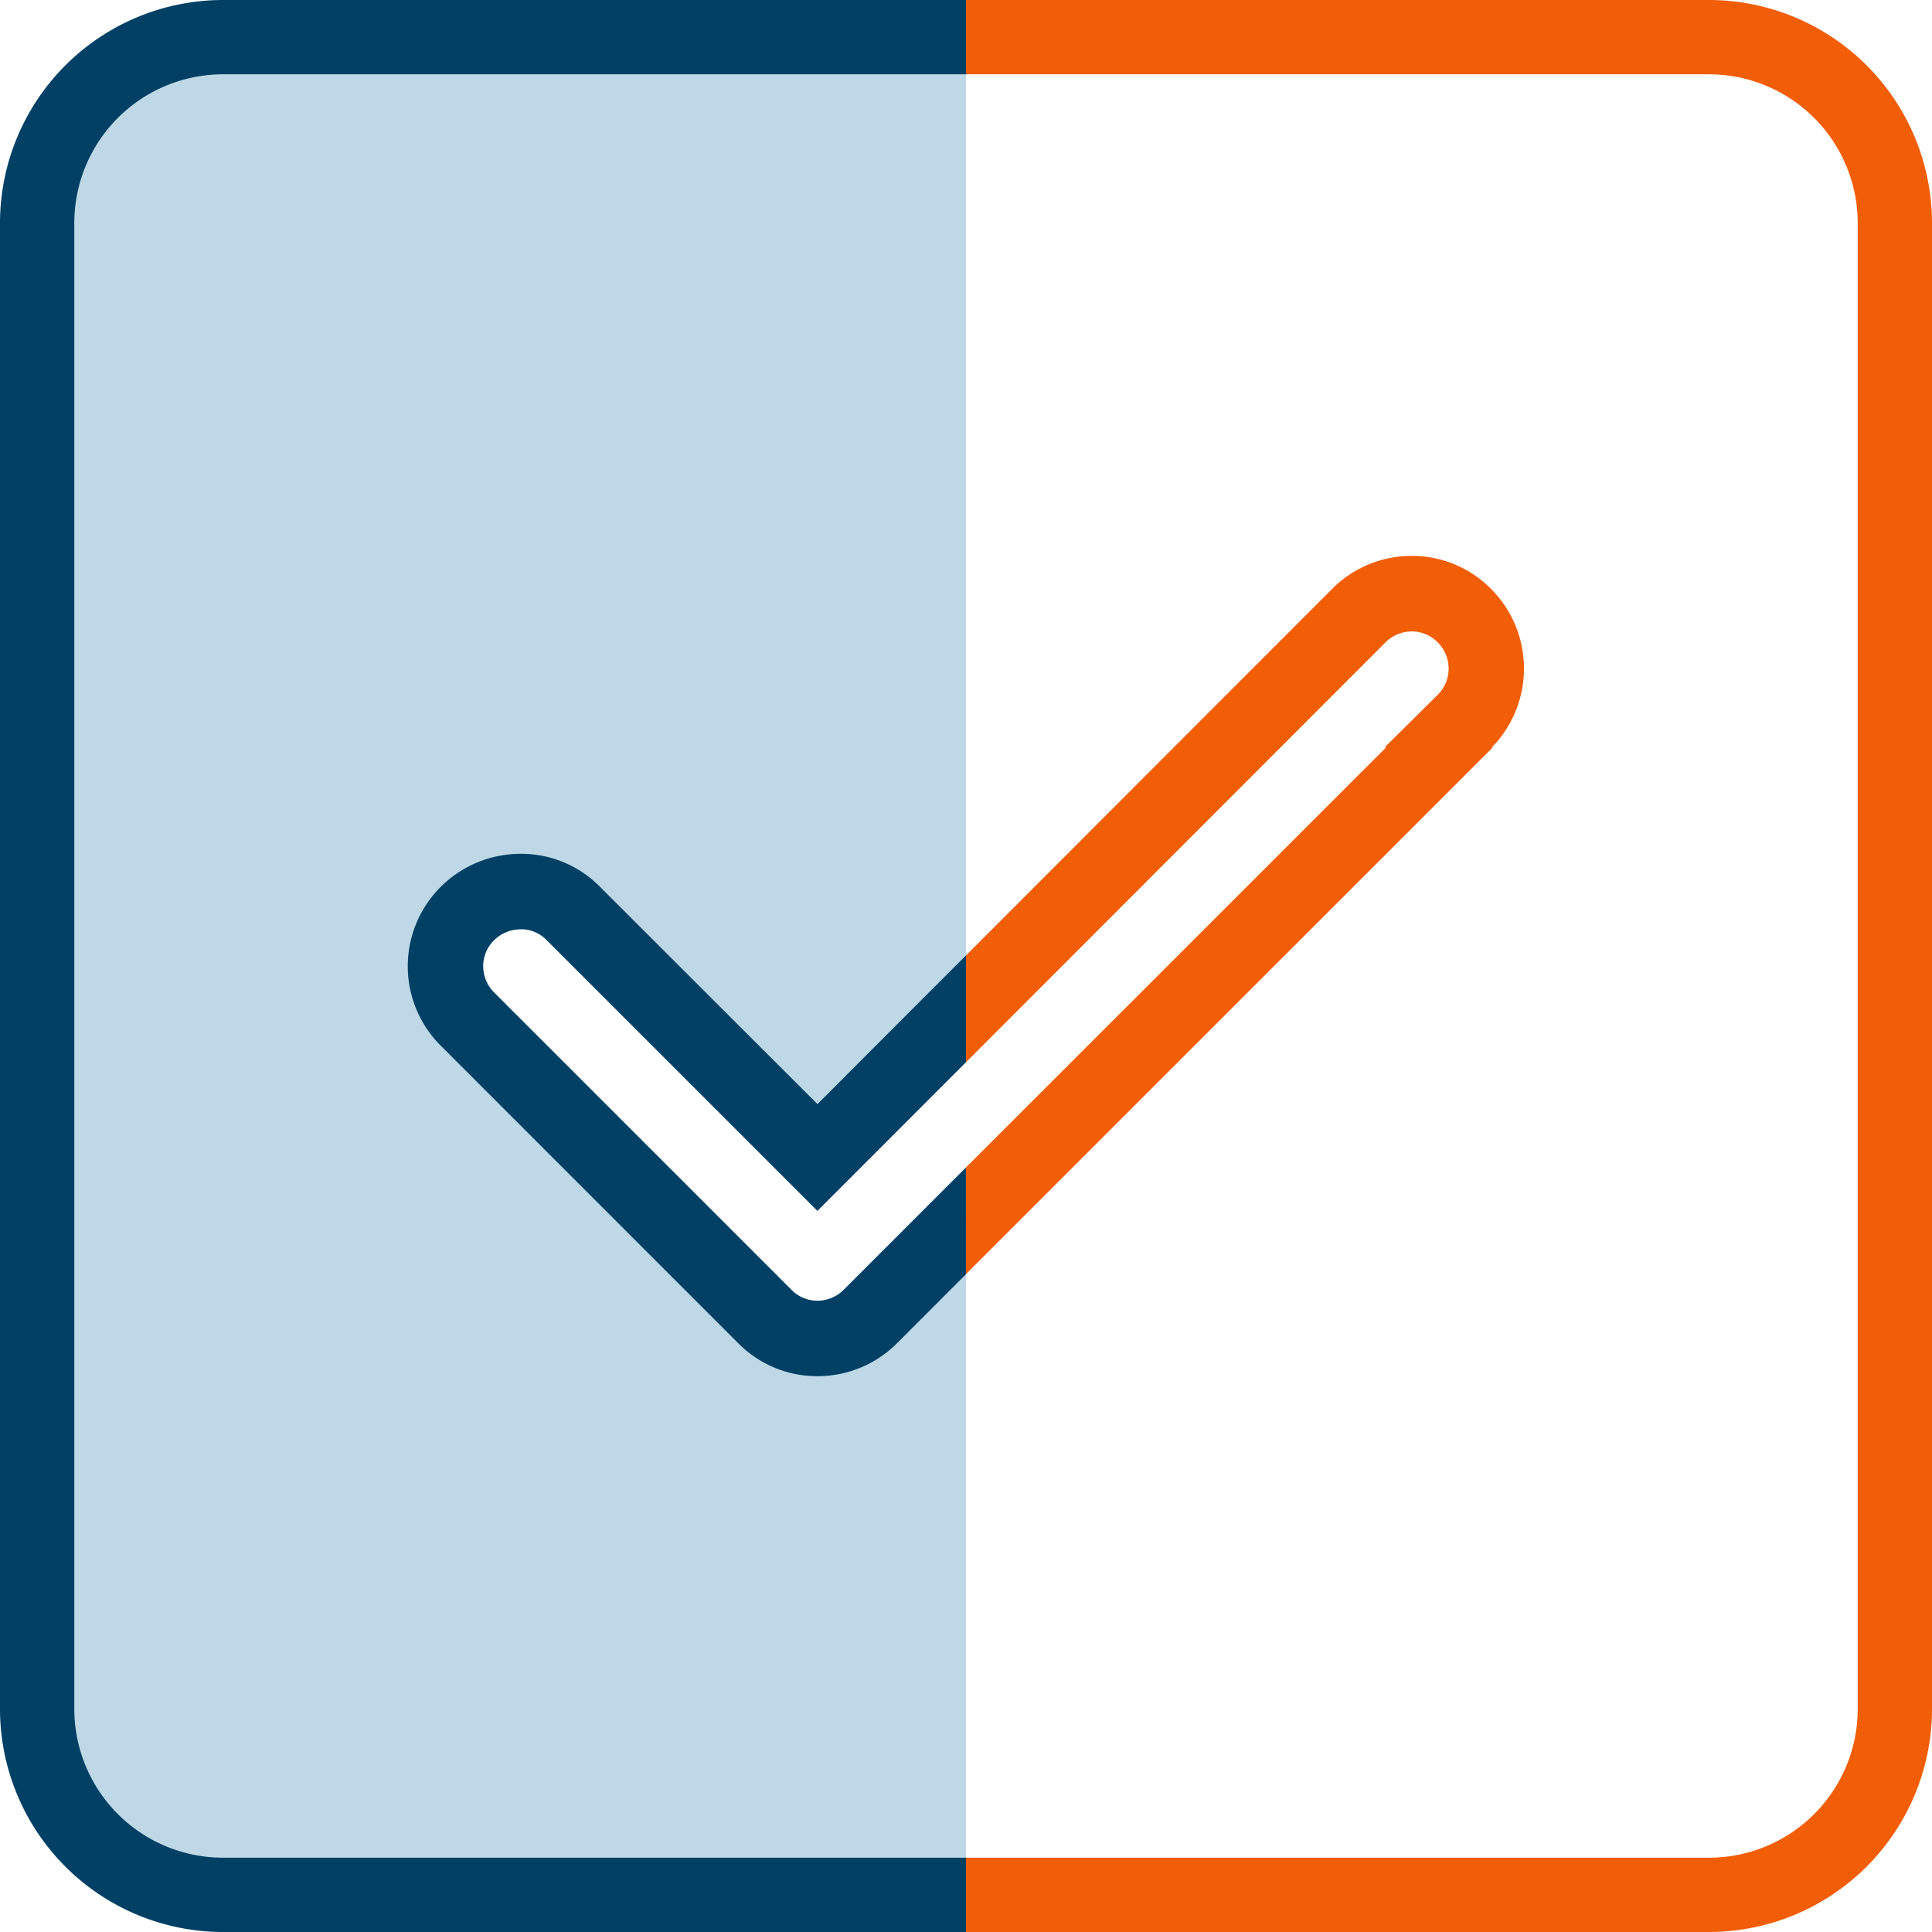
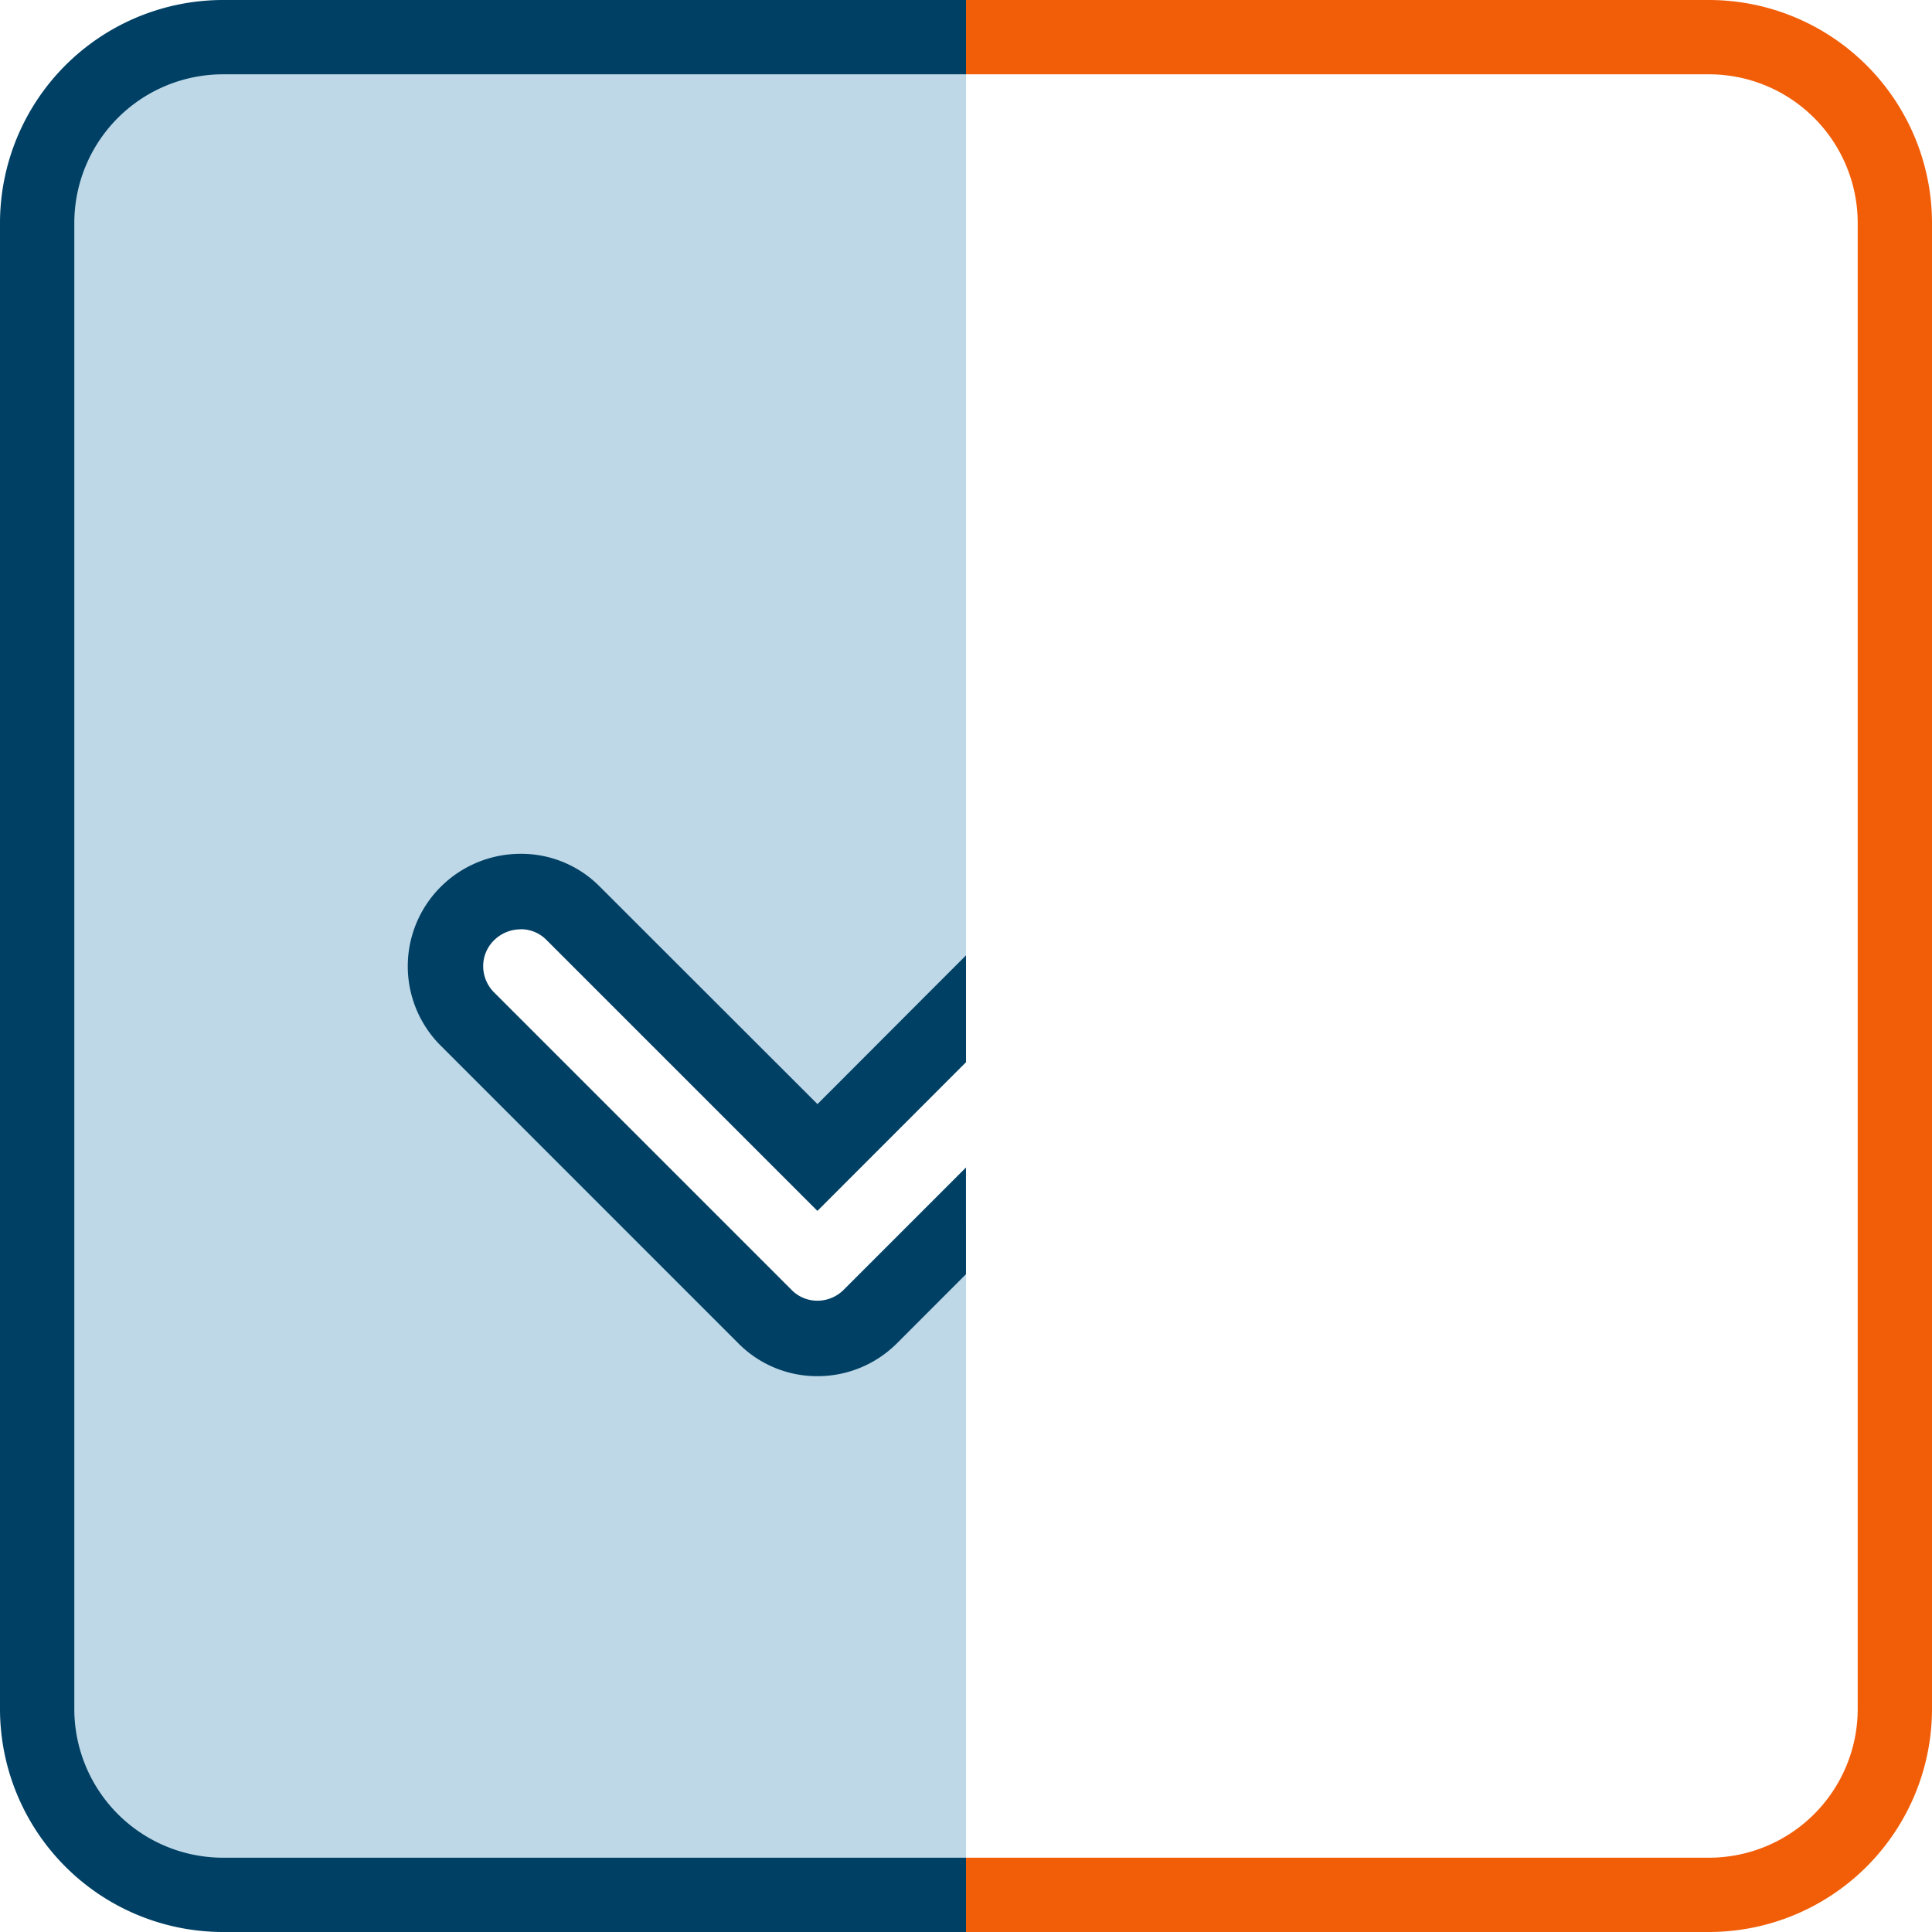
<svg xmlns="http://www.w3.org/2000/svg" width="132" height="132.001" viewBox="0 0 132 132.001">
  <g id="essg-checkbox-icon" transform="translate(-654 -2439)">
    <path id="Path_8903" data-name="Path 8903" d="M12,0H64V66.258l-9.945,9.208L35.523,58.108l-5.535,1.1-.513,6.242,24.58,22.9L64,80.386V127H12A12,12,0,0,1,0,115V12A12,12,0,0,1,12,0Z" transform="translate(656 2442)" fill="#bed8e7" />
    <path id="Path_8891" data-name="Path 8891" d="M306.77,0H256V5.077h50.77a10.166,10.166,0,0,1,10.154,10.154V116.77a10.166,10.166,0,0,1-10.154,10.154H256V132h50.77A15.248,15.248,0,0,0,322,116.77V15.231A15.248,15.248,0,0,0,306.77,0" transform="translate(464 2439)" fill="#f25e08" />
-     <path id="Path_8901" data-name="Path 8901" d="M291.879,149.581a7.574,7.574,0,0,0-5.422-2.261,7.651,7.651,0,0,0-5.445,2.258L256,174.615v7.3l28.658-28.684a2.535,2.535,0,0,1,1.8-.75,2.46,2.46,0,0,1,1.758.732,2.531,2.531,0,0,1,.036,3.576l-3.627,3.591.052.049L256,189.1v7.291l3.645-3.645,28.676-28.674,3.653-3.653-.034-.031a7.7,7.7,0,0,0-.062-10.807" transform="translate(464 2329.661)" fill="#f25e08" />
    <path id="Path_8902" data-name="Path 8902" d="M115.783,231.416a2.433,2.433,0,0,1,1.74.719l18.524,18.524L146.2,240.5v-7.3l-3.648,3.651-6.5,6.512L121.176,228.5a7.544,7.544,0,0,0-5.393-2.238,7.724,7.724,0,0,0-5.463,2.248,7.662,7.662,0,0,0,0,10.869L130.638,259.7a7.57,7.57,0,0,0,5.411,2.251,7.664,7.664,0,0,0,5.448-2.261l4.7-4.705v-7.291l-8.351,8.351a2.535,2.535,0,0,1-1.8.75,2.46,2.46,0,0,1-1.758-.732l-20.326-20.326a2.539,2.539,0,0,1-.75-1.807,2.468,2.468,0,0,1,.732-1.751,2.587,2.587,0,0,1,1.836-.758" transform="translate(573.801 2271.073)" fill="#004064" />
    <g id="Group_2135" data-name="Group 2135" transform="translate(654 2439)">
      <path id="Path_8892" data-name="Path 8892" d="M15.231,126.924A10.166,10.166,0,0,1,5.077,116.77V15.231A10.165,10.165,0,0,1,15.231,5.077H66V0H15.231A15.248,15.248,0,0,0,0,15.231V116.77A15.248,15.248,0,0,0,15.231,132H66v-5.077Z" transform="translate(0)" fill="#004064" />
    </g>
  </g>
</svg>